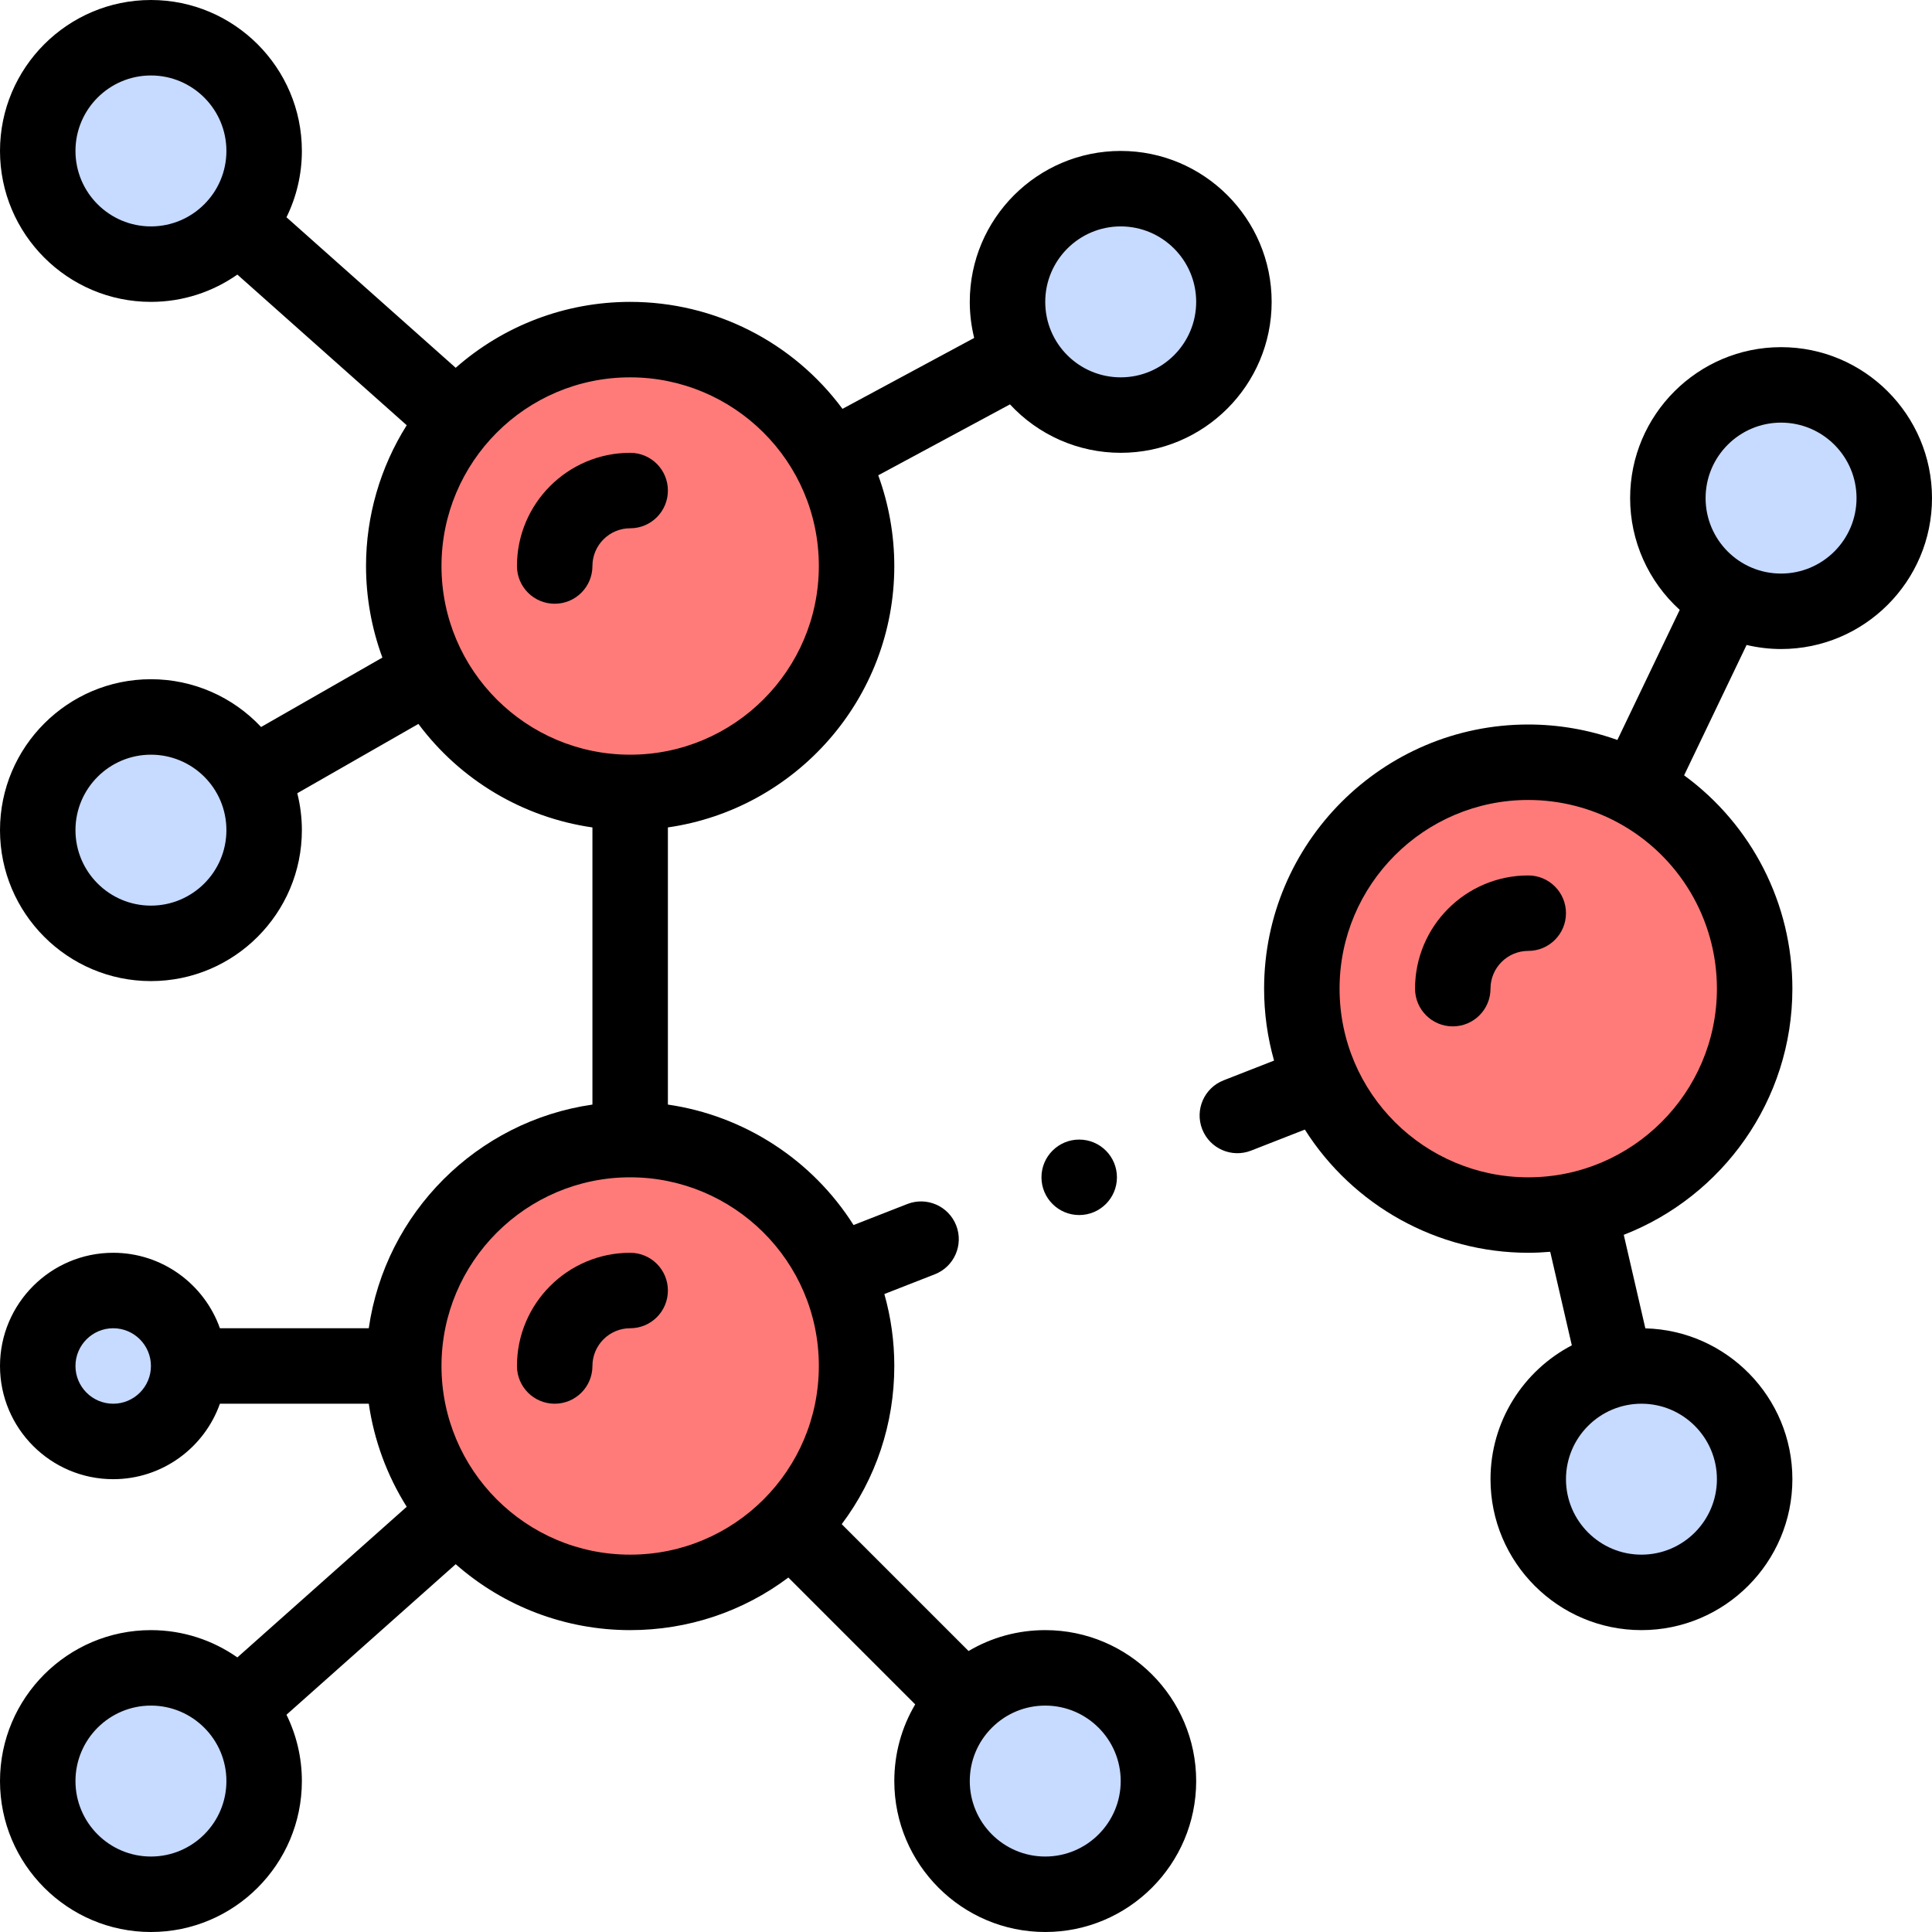
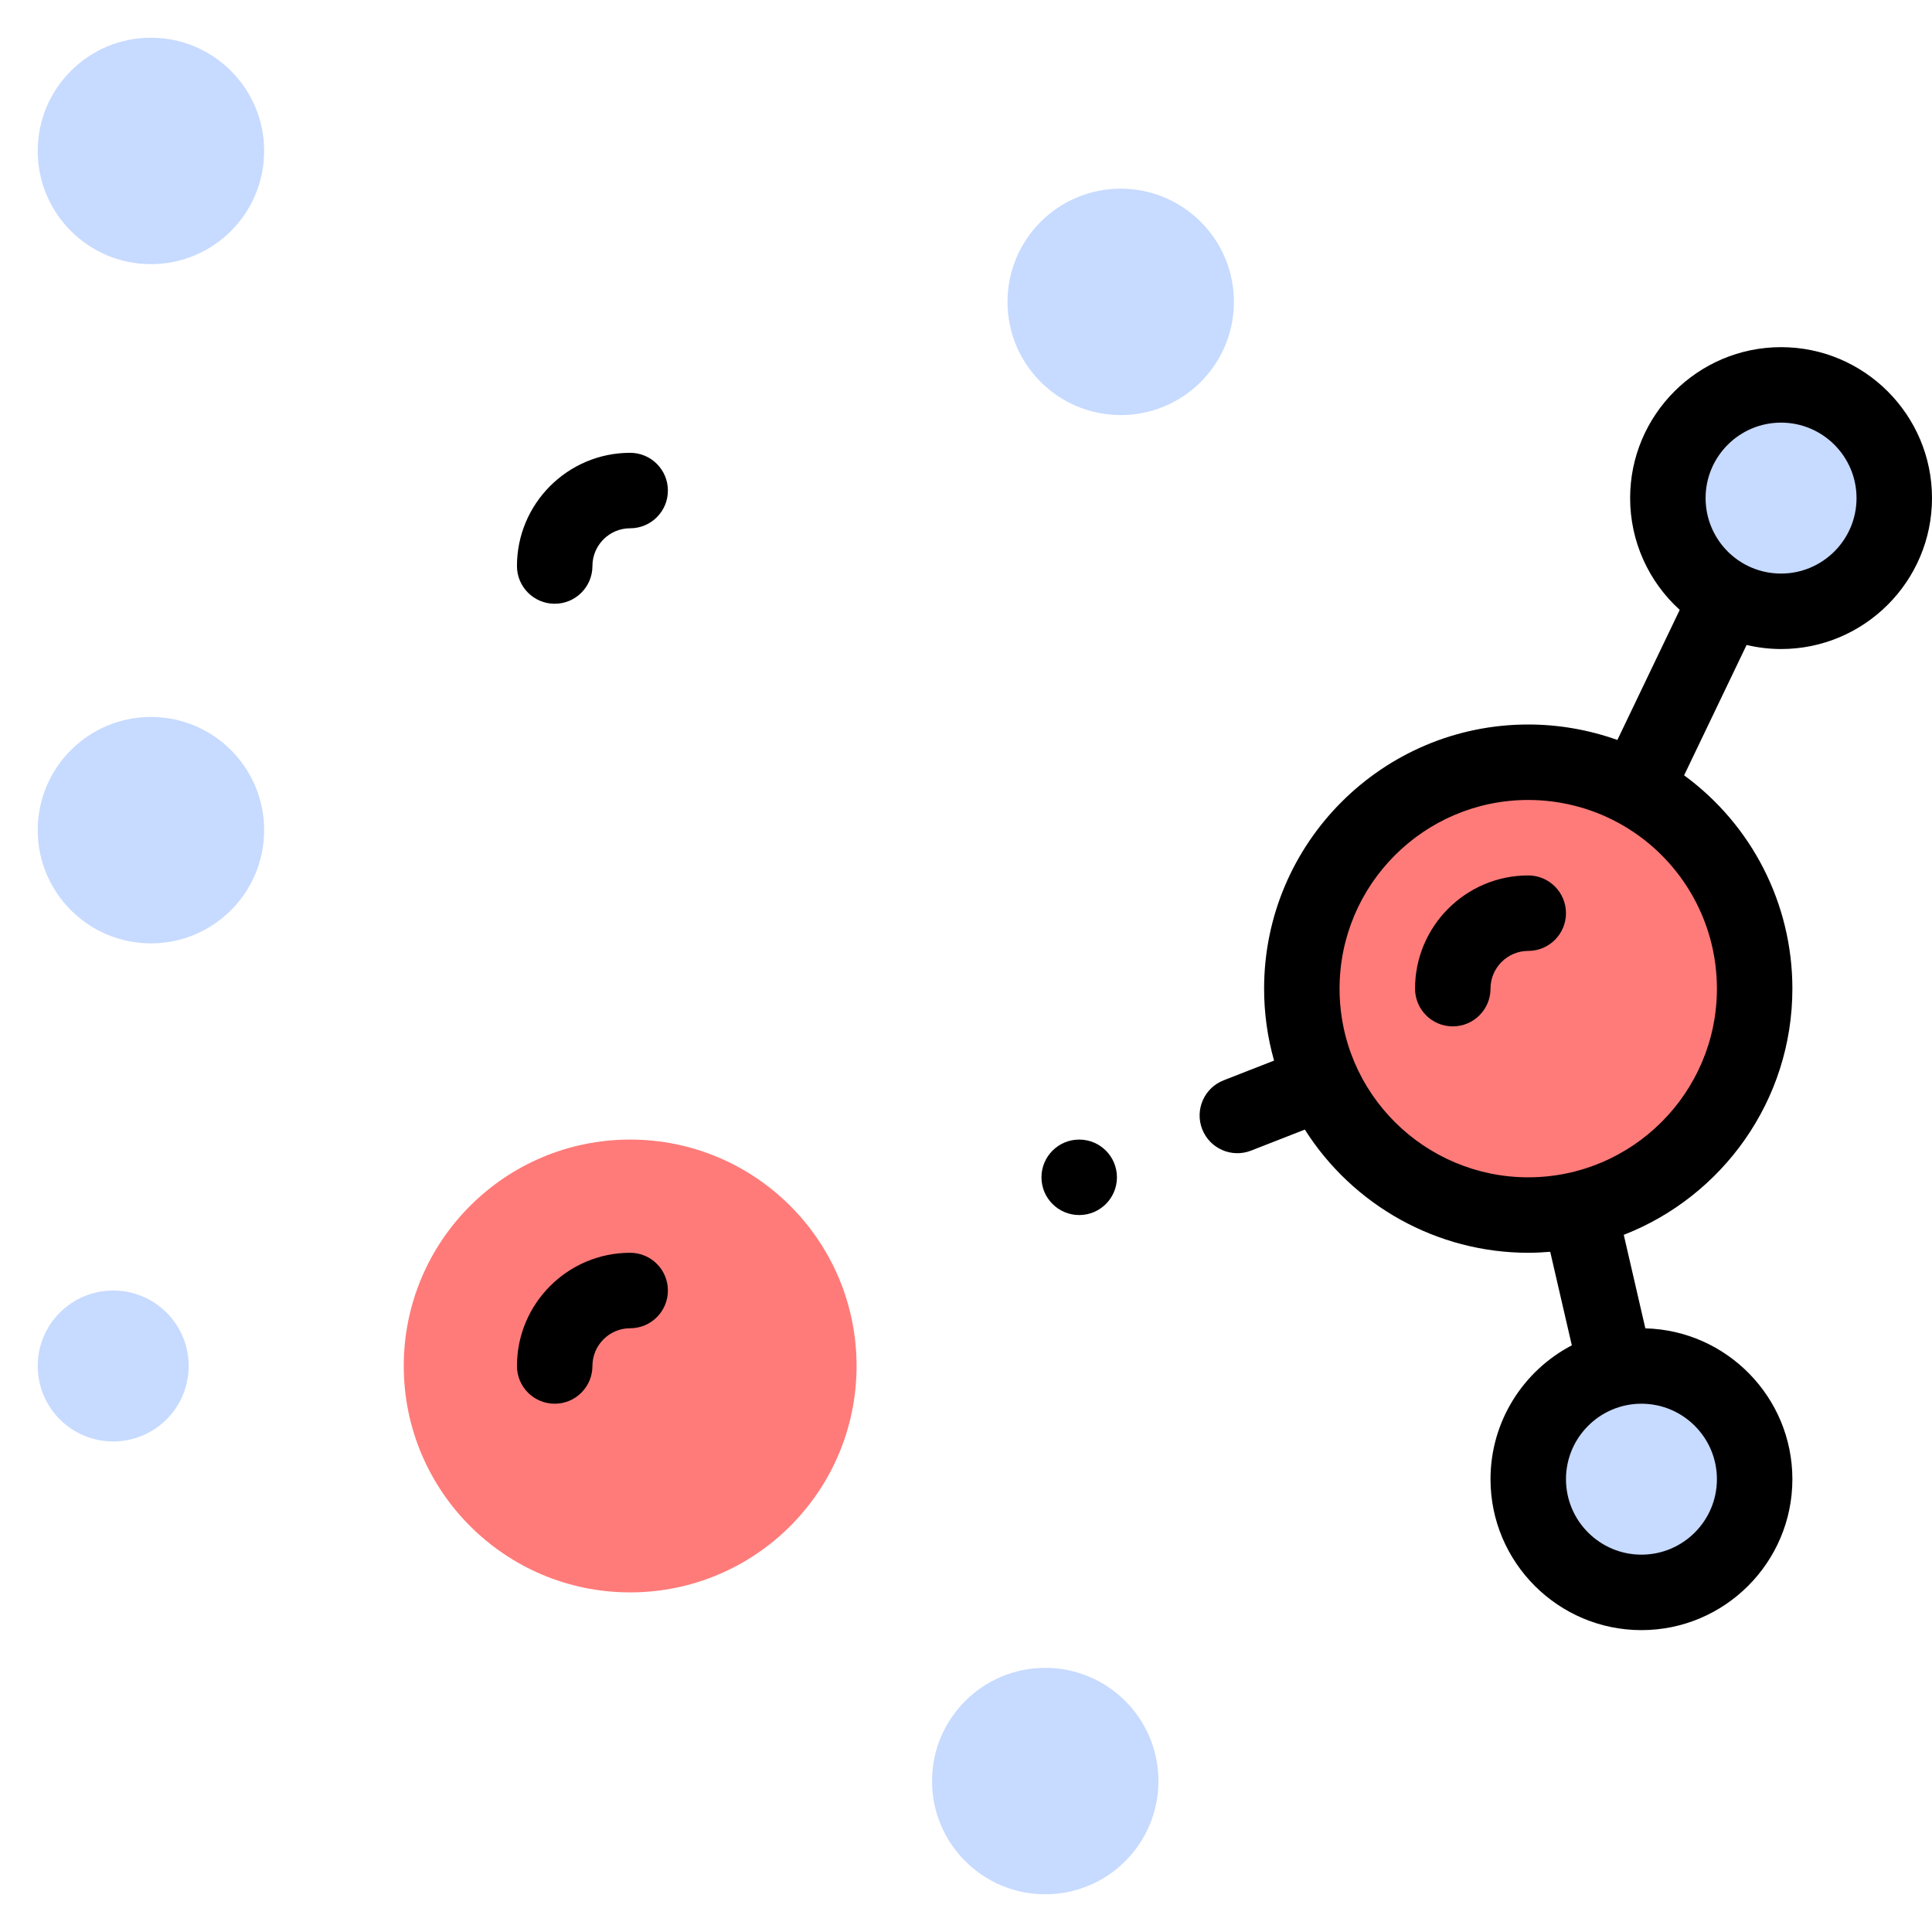
<svg xmlns="http://www.w3.org/2000/svg" version="1.1" viewBox="0 0 512 512">
  <g fill="#C7DAFF">
    <path d="M472 102c16.57 0 30 13.43 30 30 0 22.76-24.349 37.111-44.23 26.42 -9.39-5.07-15.77-15-15.77-26.42 0-16.57 13.43-30 30-30Z" />
    <circle cx="435" cy="392" r="30" />
  </g>
  <circle cx="405" cy="262" r="60" fill="#FF7B79" />
  <g fill="#C7DAFF">
    <circle cx="297" cy="80" r="30" />
    <circle cx="277" cy="472" r="30" />
  </g>
  <g fill="#FF7B79">
    <circle cx="167" cy="362" r="60" />
-     <circle cx="167" cy="150" r="60" />
  </g>
  <g fill="#C7DAFF">
    <circle cx="40" cy="220" r="30" />
    <circle cx="40" cy="40" r="30" />
-     <circle cx="40" cy="472" r="30" />
    <circle cx="30" cy="362" r="20" />
  </g>
  <g fill="#000">
    <path d="M472 92c-22.056 0-40 17.944-40 40 0 11.445 4.883 22.132 13.146 29.623l-16.524 34.476C421.081 193.404 413.069 192 405 192c-38.598 0-70 31.402-70 70 0 6.528.894 12.906 2.638 19.068l-13.369 5.228c-5.144 2.011-7.683 7.812-5.671 12.955 2.017 5.159 7.825 7.677 12.955 5.671l14.246-5.571C358.509 319.442 380.835 332 405 332c1.964 0 3.903-.102 5.826-.261l5.722 24.789C403.757 363.209 395 376.597 395 392c0 22.056 17.944 40 40 40s40-17.944 40-40c0-21.709-17.387-39.421-38.965-39.974l-5.721-24.783C456.433 317.074 475 291.672 475 262c0-22.547-10.793-43.446-28.694-56.526l16.559-34.548c2.989.7 6.055 1.074 9.135 1.074 22.056 0 40-17.944 40-40s-17.944-40-40-40Zm-17 300c0 11.028-8.972 20-20 20s-20-8.972-20-20 8.972-20 20-20 20 8.972 20 20Zm-50-80c-27.354 0-50-22.151-50-50 0-27.57 22.43-50 50-50 8.287 0 16.481 2.061 23.697 5.958 .001 0 .002.001.004.002C444.923 226.714 455 243.589 455 262c0 27.57-22.43 50-50 50Zm67-160c-11.132 0-20-9.026-20-20 0-11.028 8.972-20 20-20s20 8.972 20 20 -8.972 20-20 20Z" />
-     <path d="M337 80c0-22.056-17.944-40-40-40s-40 17.944-40 40c0 3.223.4 6.435 1.167 9.557l-34.902 18.792C210.169 90.657 189.4 80 167 80c-17.173 0-33.537 6.281-46.235 17.469L75.92 57.578C78.529 52.269 80 46.304 80 40 80 17.944 62.056 0 40 0 17.944 0 0 17.944 0 40c0 22.056 17.944 40 40 40 8.514 0 16.409-2.682 22.902-7.234l44.882 39.924C100.786 123.801 97 136.741 97 150c0 8.301 1.49 16.54 4.337 24.267l-32.146 18.396C61.728 184.692 51.226 180 40 180c-22.056 0-40 17.944-40 40s17.944 40 40 40 40-17.944 40-40c0-3.301-.413-6.591-1.216-9.784l32.1-18.37c11.12 14.914 27.708 24.786 46.116 27.433v73.446c-30.609 4.399-54.875 28.666-59.274 59.274H58.28c-4.128-11.639-15.243-20-28.28-20 -16.542 0-30 13.458-30 30s13.458 30 30 30c13.036 0 24.152-8.361 28.28-20h39.452c1.403 9.705 4.829 19.018 10.051 27.31l-44.882 39.924C56.409 434.682 48.514 432 40 432c-22.056 0-40 17.944-40 40s17.944 40 40 40 40-17.944 40-40c0-6.304-1.471-12.269-4.08-17.578l44.845-39.891C133.463 425.719 149.827 432 167 432c15.314 0 29.878-4.894 41.923-13.935l33.614 33.614C238.929 457.772 237 464.738 237 472c0 22.056 17.944 40 40 40s40-17.944 40-40 -17.944-40-40-40c-7.262 0-14.228 1.929-20.321 5.537l-33.613-33.613C232.104 391.882 237 377.316 237 362c0-6.528-.894-12.906-2.638-19.068l13.369-5.228c5.144-2.011 7.683-7.812 5.671-12.955 -2.011-5.144-7.811-7.682-12.955-5.671l-14.246 5.571c-10.935-17.284-28.984-28.992-49.202-31.925v-73.449c33.877-4.868 60-34.072 60-69.274 0-8.22-1.46-16.379-4.254-24.042l34.907-18.795C275.125 115.238 285.694 120 297 120c22.056 0 40-17.944 40-40ZM20 40c0-11.028 8.972-20 20-20s20 8.972 20 20 -8.972 20-20 20 -20-8.972-20-20Zm20 200c-11.028 0-20-8.972-20-20s8.972-20 20-20c10.981 0 20 8.872 20 20 0 11.028-8.972 20-20 20ZM30 372c-5.514 0-10-4.486-10-10s4.486-10 10-10 10 4.486 10 10 -4.486 10-10 10Zm10 120c-11.028 0-20-8.972-20-20s8.972-20 20-20 20 8.972 20 20 -8.972 20-20 20Zm257-20c0 11.028-8.972 20-20 20s-20-8.972-20-20c0-5.338 2.082-10.359 5.861-14.139C266.64 454.081 271.662 452 277 452c11.028 0 20 8.972 20 20Zm-80-110c0 27.621-22.373 50-50 50 -27.703 0-50-22.482-50-50 0-27.57 22.43-50 50-50 27.345 0 50 22.142 50 50Zm-50-162c-27.484 0-50-22.255-50-50 0-27.481 22.263-50 50-50 27.345 0 50 22.147 50 50 0 27.57-22.43 50-50 50ZM277 80c0-11.028 8.972-20 20-20s20 8.972 20 20 -8.972 20-20 20c-10.981 0-20-8.872-20-20Z" />
    <path d="M167 120c-16.542 0-30 13.458-30 30 0 5.523 4.477 10 10 10s10-4.477 10-10c0-5.514 4.486-10 10-10 5.523 0 10-4.477 10-10s-4.477-10-10-10Z" />
    <path d="M137 362c0 5.523 4.477 10 10 10s10-4.477 10-10c0-5.514 4.486-10 10-10 5.523 0 10-4.477 10-10s-4.477-10-10-10c-16.542 0-30 13.458-30 30Z" />
    <circle cx="286" cy="312" r="10" />
    <path d="M405 232c-16.542 0-30 13.458-30 30 0 5.523 4.477 10 10 10s10-4.477 10-10c0-5.514 4.486-10 10-10 5.523 0 10-4.477 10-10s-4.477-10-10-10Z" />
  </g>
</svg>